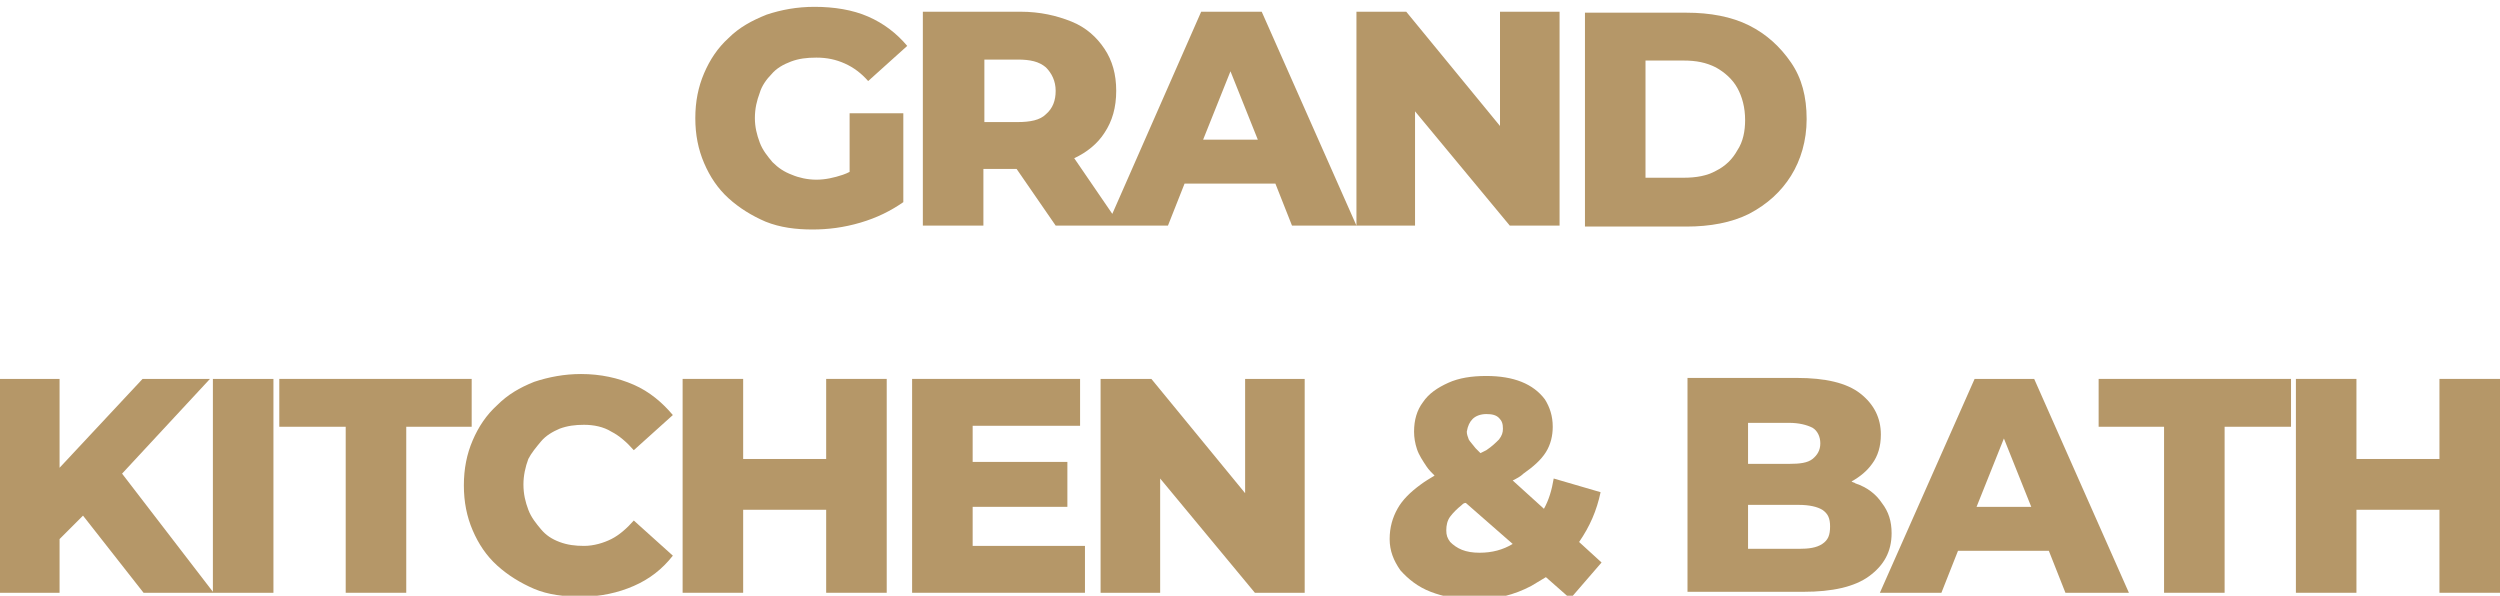
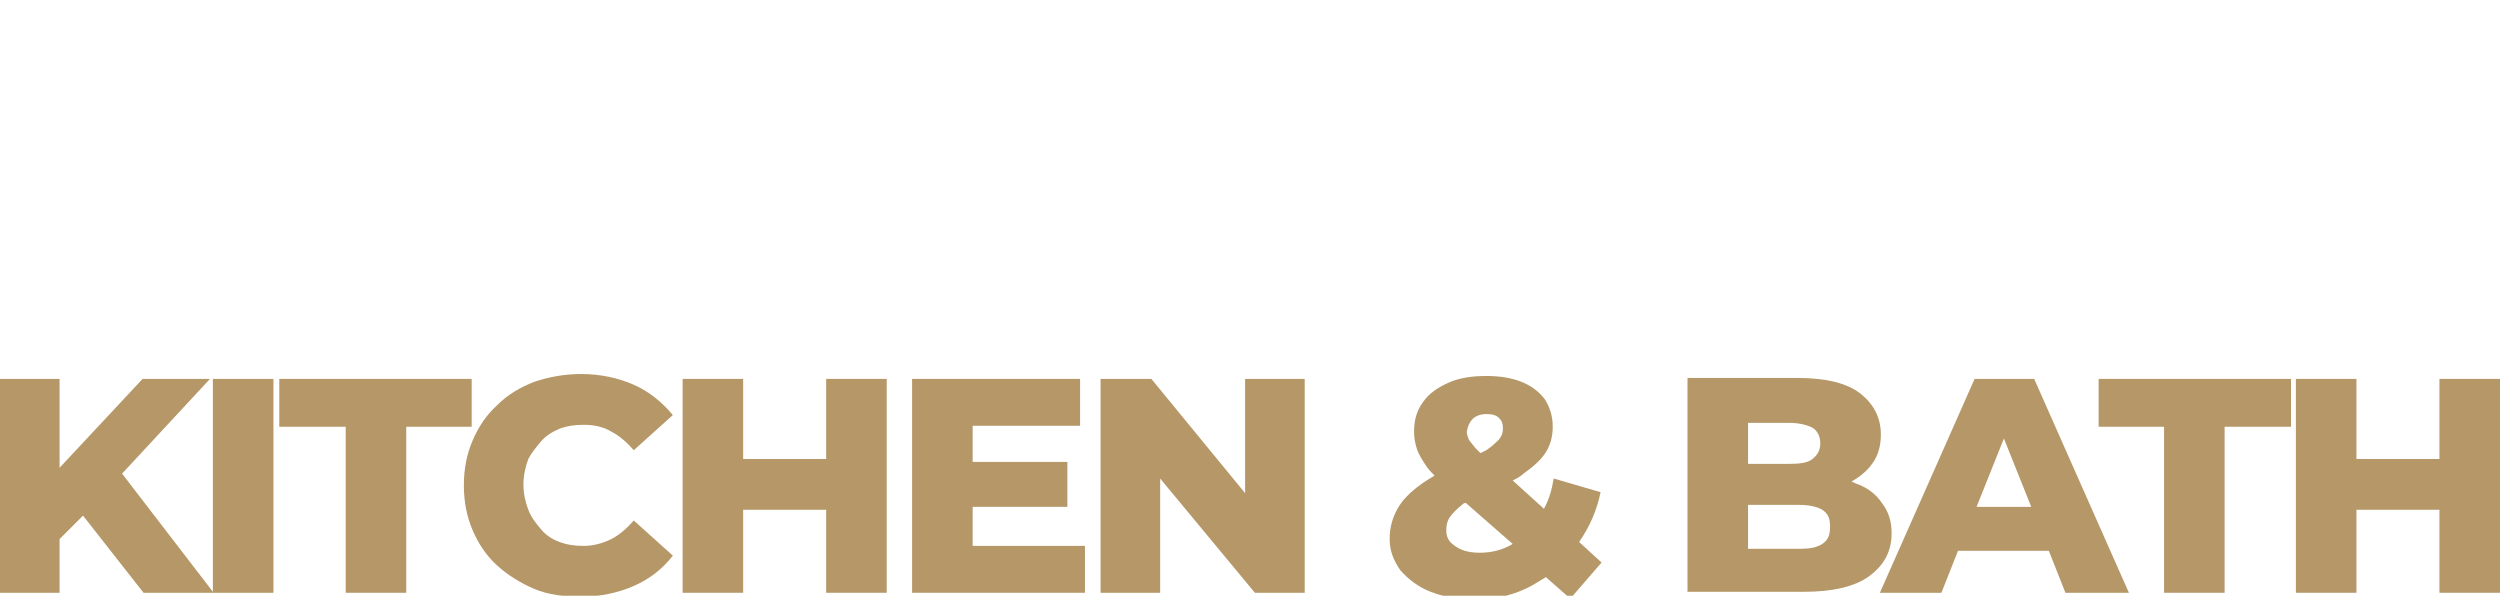
<svg xmlns="http://www.w3.org/2000/svg" id="Layer_1" x="0px" y="0px" viewBox="0 0 256 61" style="enable-background:new 0 0 256 61;" xml:space="preserve">
  <style type="text/css">	.st0{fill:#B59768;}</style>
  <g>
-     <path class="st0" d="M79,7.6c0.5-0.6,1.2-1,2-1.3c0.8-0.3,1.6-0.4,2.6-0.4c1.1,0,2,0.2,2.9,0.6c0.9,0.4,1.7,1,2.4,1.8l4-3.6  c-1.1-1.3-2.4-2.3-4-3c-1.6-0.7-3.5-1-5.5-1c-1.8,0-3.4,0.3-4.9,0.8c-1.5,0.6-2.8,1.3-3.9,2.4c-1.1,1-1.9,2.2-2.5,3.6  c-0.6,1.4-0.9,2.9-0.9,4.6c0,1.7,0.3,3.2,0.9,4.6c0.6,1.4,1.4,2.6,2.5,3.6c1.1,1,2.4,1.8,3.8,2.4c1.5,0.6,3.1,0.8,4.8,0.8  c1.6,0,3.2-0.2,4.9-0.7c1.7-0.5,3.1-1.2,4.4-2.1v-9.1h-5.5v6c-0.2,0.1-0.4,0.2-0.7,0.3c-0.9,0.3-1.8,0.5-2.7,0.5  c-0.9,0-1.8-0.2-2.5-0.5c-0.8-0.3-1.4-0.7-2-1.3c-0.5-0.6-1-1.2-1.3-2c-0.3-0.8-0.5-1.6-0.5-2.5c0-1,0.2-1.8,0.5-2.6  C78,8.8,78.5,8.1,79,7.6z" />
-     <path class="st0" d="M144.9,11.4l9.7,11.7h5.1V1.2h-6.1v11.7L144,1.2h-5.1v21.9l-9.7-21.9H123l-9.1,20.7l-3.9-5.7  c1.3-0.6,2.4-1.5,3.1-2.6c0.8-1.2,1.2-2.6,1.2-4.3c0-1.7-0.4-3.1-1.2-4.3c-0.8-1.2-1.9-2.2-3.4-2.8c-1.5-0.6-3.2-1-5.2-1h-10v21.9  h6.2v-5.8h3.4l4,5.8h5.2h1.4h4.9l1.7-4.3h9.3l1.7,4.3h6.5h0h6.1V11.4z M107.1,6.9c0.6,0.6,1,1.4,1,2.4c0,1-0.3,1.8-1,2.4  c-0.6,0.6-1.6,0.8-2.9,0.8h-3.4V6.1h3.4C105.5,6.1,106.4,6.3,107.1,6.9z M123.2,14.3l2.8-7l2.8,7H123.2z" />
-     <path class="st0" d="M183.4,18c1-1.6,1.6-3.6,1.6-5.8c0-2.3-0.5-4.2-1.6-5.8s-2.5-2.9-4.3-3.8c-1.8-0.9-4-1.3-6.4-1.3h-10.4v21.9  h10.4c2.4,0,4.6-0.4,6.4-1.3C181,20.9,182.4,19.6,183.4,18z M177.9,15.4c-0.5,0.9-1.2,1.6-2.2,2.1c-0.9,0.5-2,0.7-3.3,0.7h-3.9v-12  h3.9c1.3,0,2.3,0.2,3.3,0.7c0.9,0.5,1.7,1.2,2.2,2.1c0.5,0.9,0.8,2,0.8,3.3C178.7,13.4,178.5,14.5,177.9,15.4z" />
    <polygon class="st0" points="21.8,60.6 12.5,48.5 21.5,38.8 14.6,38.8 6.1,47.9 6.1,38.8 0,38.8 0,60.7 6.1,60.7 6.1,55.2   8.5,52.8 14.7,60.7 21.8,60.7 21.9,60.7 28,60.7 28,38.8 21.8,38.8  " />
    <polygon class="st0" points="48.3,38.8 28.6,38.8 28.6,43.7 35.4,43.7 35.4,60.7 41.6,60.7 41.6,43.7 48.3,43.7  " />
    <path class="st0" d="M55.4,45.2c0.5-0.6,1.2-1,1.9-1.3c0.8-0.3,1.6-0.4,2.5-0.4c1,0,2,0.2,2.8,0.7c0.8,0.4,1.6,1.1,2.3,1.9l4-3.6  c-1.1-1.3-2.4-2.4-4-3.1c-1.6-0.7-3.4-1.1-5.4-1.1c-1.7,0-3.3,0.3-4.8,0.8c-1.5,0.6-2.7,1.3-3.8,2.4c-1.1,1-1.9,2.2-2.5,3.6  c-0.6,1.4-0.9,2.9-0.9,4.6c0,1.7,0.3,3.2,0.9,4.6c0.6,1.4,1.4,2.6,2.5,3.6c1.1,1,2.4,1.8,3.8,2.4s3.1,0.8,4.8,0.8  c2,0,3.8-0.4,5.4-1.1c1.6-0.7,2.9-1.7,4-3.1l-4-3.6c-0.7,0.8-1.5,1.5-2.3,1.9c-0.8,0.4-1.8,0.7-2.8,0.7c-0.9,0-1.7-0.1-2.5-0.4  c-0.8-0.3-1.4-0.7-1.9-1.3c-0.5-0.6-1-1.2-1.3-2c-0.3-0.8-0.5-1.6-0.5-2.6c0-0.9,0.2-1.8,0.5-2.6C54.4,46.4,54.9,45.8,55.4,45.2z" />
    <polygon class="st0" points="84.6,47 76.1,47 76.1,38.8 69.9,38.8 69.9,60.7 76.1,60.7 76.1,52.2 84.6,52.2 84.6,60.7 90.8,60.7   90.8,38.8 84.6,38.8  " />
    <polygon class="st0" points="99.6,51.9 109.3,51.9 109.3,47.3 99.6,47.3 99.6,43.6 110.6,43.6 110.6,38.8 93.4,38.8 93.4,60.7   111.1,60.7 111.1,55.9 99.6,55.9  " />
    <polygon class="st0" points="127.5,50.5 117.9,38.8 112.7,38.8 112.7,60.7 118.8,60.7 118.8,49 128.5,60.7 133.6,60.7 133.6,38.8   127.5,38.8  " />
    <path class="st0" d="M163.9,50.4l-4.8-1.4c-0.2,1.2-0.5,2.2-1,3.1l-3.2-2.9c0.4-0.2,0.8-0.4,1.1-0.7c1-0.7,1.8-1.4,2.3-2.2  c0.5-0.8,0.7-1.7,0.7-2.6c0-1.1-0.3-2-0.8-2.8c-0.6-0.8-1.4-1.4-2.4-1.8c-1-0.4-2.2-0.6-3.6-0.6c-1.5,0-2.8,0.2-3.9,0.7  c-1.1,0.5-2,1.1-2.6,2c-0.6,0.8-0.9,1.8-0.9,3c0,0.6,0.1,1.2,0.3,1.8c0.2,0.6,0.6,1.2,1,1.8c0.2,0.3,0.5,0.6,0.8,0.9  c-0.5,0.3-1,0.6-1.4,0.9c-1.1,0.8-1.9,1.6-2.4,2.5c-0.5,0.9-0.8,1.9-0.8,3.1c0,1.2,0.4,2.2,1.1,3.2c0.8,0.9,1.8,1.7,3.1,2.2  c1.3,0.5,2.8,0.8,4.5,0.8c2.2,0,4.1-0.5,5.8-1.4c0.5-0.3,1-0.6,1.5-0.9l2.5,2.2l3.2-3.7l-2.3-2.1C162.8,53.9,163.5,52.3,163.9,50.4  z M150.8,42.9c0.3-0.3,0.8-0.5,1.4-0.5c0.6,0,1,0.1,1.3,0.4c0.3,0.3,0.4,0.6,0.4,1.1c0,0.4-0.1,0.7-0.4,1.1  c-0.3,0.3-0.7,0.7-1.3,1.1c-0.2,0.1-0.4,0.2-0.6,0.3c-0.2-0.2-0.4-0.4-0.5-0.5c-0.3-0.4-0.6-0.7-0.7-0.9c-0.1-0.3-0.2-0.5-0.2-0.8  C150.3,43.6,150.5,43.2,150.8,42.9z M154.9,55.7c-1,0.6-2.1,0.9-3.4,0.9c-0.7,0-1.3-0.1-1.8-0.3c-0.5-0.2-0.9-0.5-1.2-0.8  c-0.3-0.4-0.4-0.7-0.4-1.2c0-0.5,0.1-1,0.4-1.4c0.3-0.4,0.7-0.8,1.2-1.2c0.1-0.1,0.2-0.2,0.4-0.2L154.9,55.7  C155,55.7,155,55.7,154.9,55.7z" />
    <path class="st0" d="M192.7,51.5c-0.6-0.9-1.5-1.6-2.7-2c-0.1-0.1-0.3-0.1-0.4-0.2c0.9-0.5,1.6-1.1,2.1-1.8c0.6-0.8,0.9-1.8,0.9-3  c0-1.7-0.7-3.1-2.1-4.2c-1.4-1.1-3.6-1.6-6.5-1.6h-11.2v21.9h11.9c2.9,0,5.2-0.5,6.7-1.6c1.5-1.1,2.3-2.5,2.3-4.4  C193.7,53.4,193.4,52.4,192.7,51.5z M183.2,43.3c1,0,1.8,0.2,2.4,0.5c0.5,0.3,0.8,0.9,0.8,1.6c0,0.7-0.3,1.2-0.8,1.6  c-0.5,0.4-1.3,0.5-2.4,0.5H179v-4.2H183.2z M186.6,55.7c-0.6,0.4-1.4,0.5-2.4,0.5H179v-4.5h5.2c1.1,0,1.9,0.2,2.4,0.5  c0.6,0.4,0.8,0.9,0.8,1.7C187.4,54.8,187.2,55.3,186.6,55.7z" />
    <path class="st0" d="M202.2,38.8l-9.7,21.9h6.3l1.7-4.3h9.3l1.7,4.3h6.5l-9.7-21.9H202.2z M202.4,51.9l2.8-7l2.8,7H202.4z" />
    <polygon class="st0" points="214.9,43.7 221.6,43.7 221.6,60.7 227.8,60.7 227.8,43.7 234.6,43.7 234.6,38.8 214.9,38.8  " />
    <polygon class="st0" points="249.8,38.8 249.8,47 241.3,47 241.3,38.8 235.1,38.8 235.1,60.7 241.3,60.7 241.3,52.2 249.8,52.2   249.8,60.7 256,60.7 256,38.8  " />
  </g>
</svg>